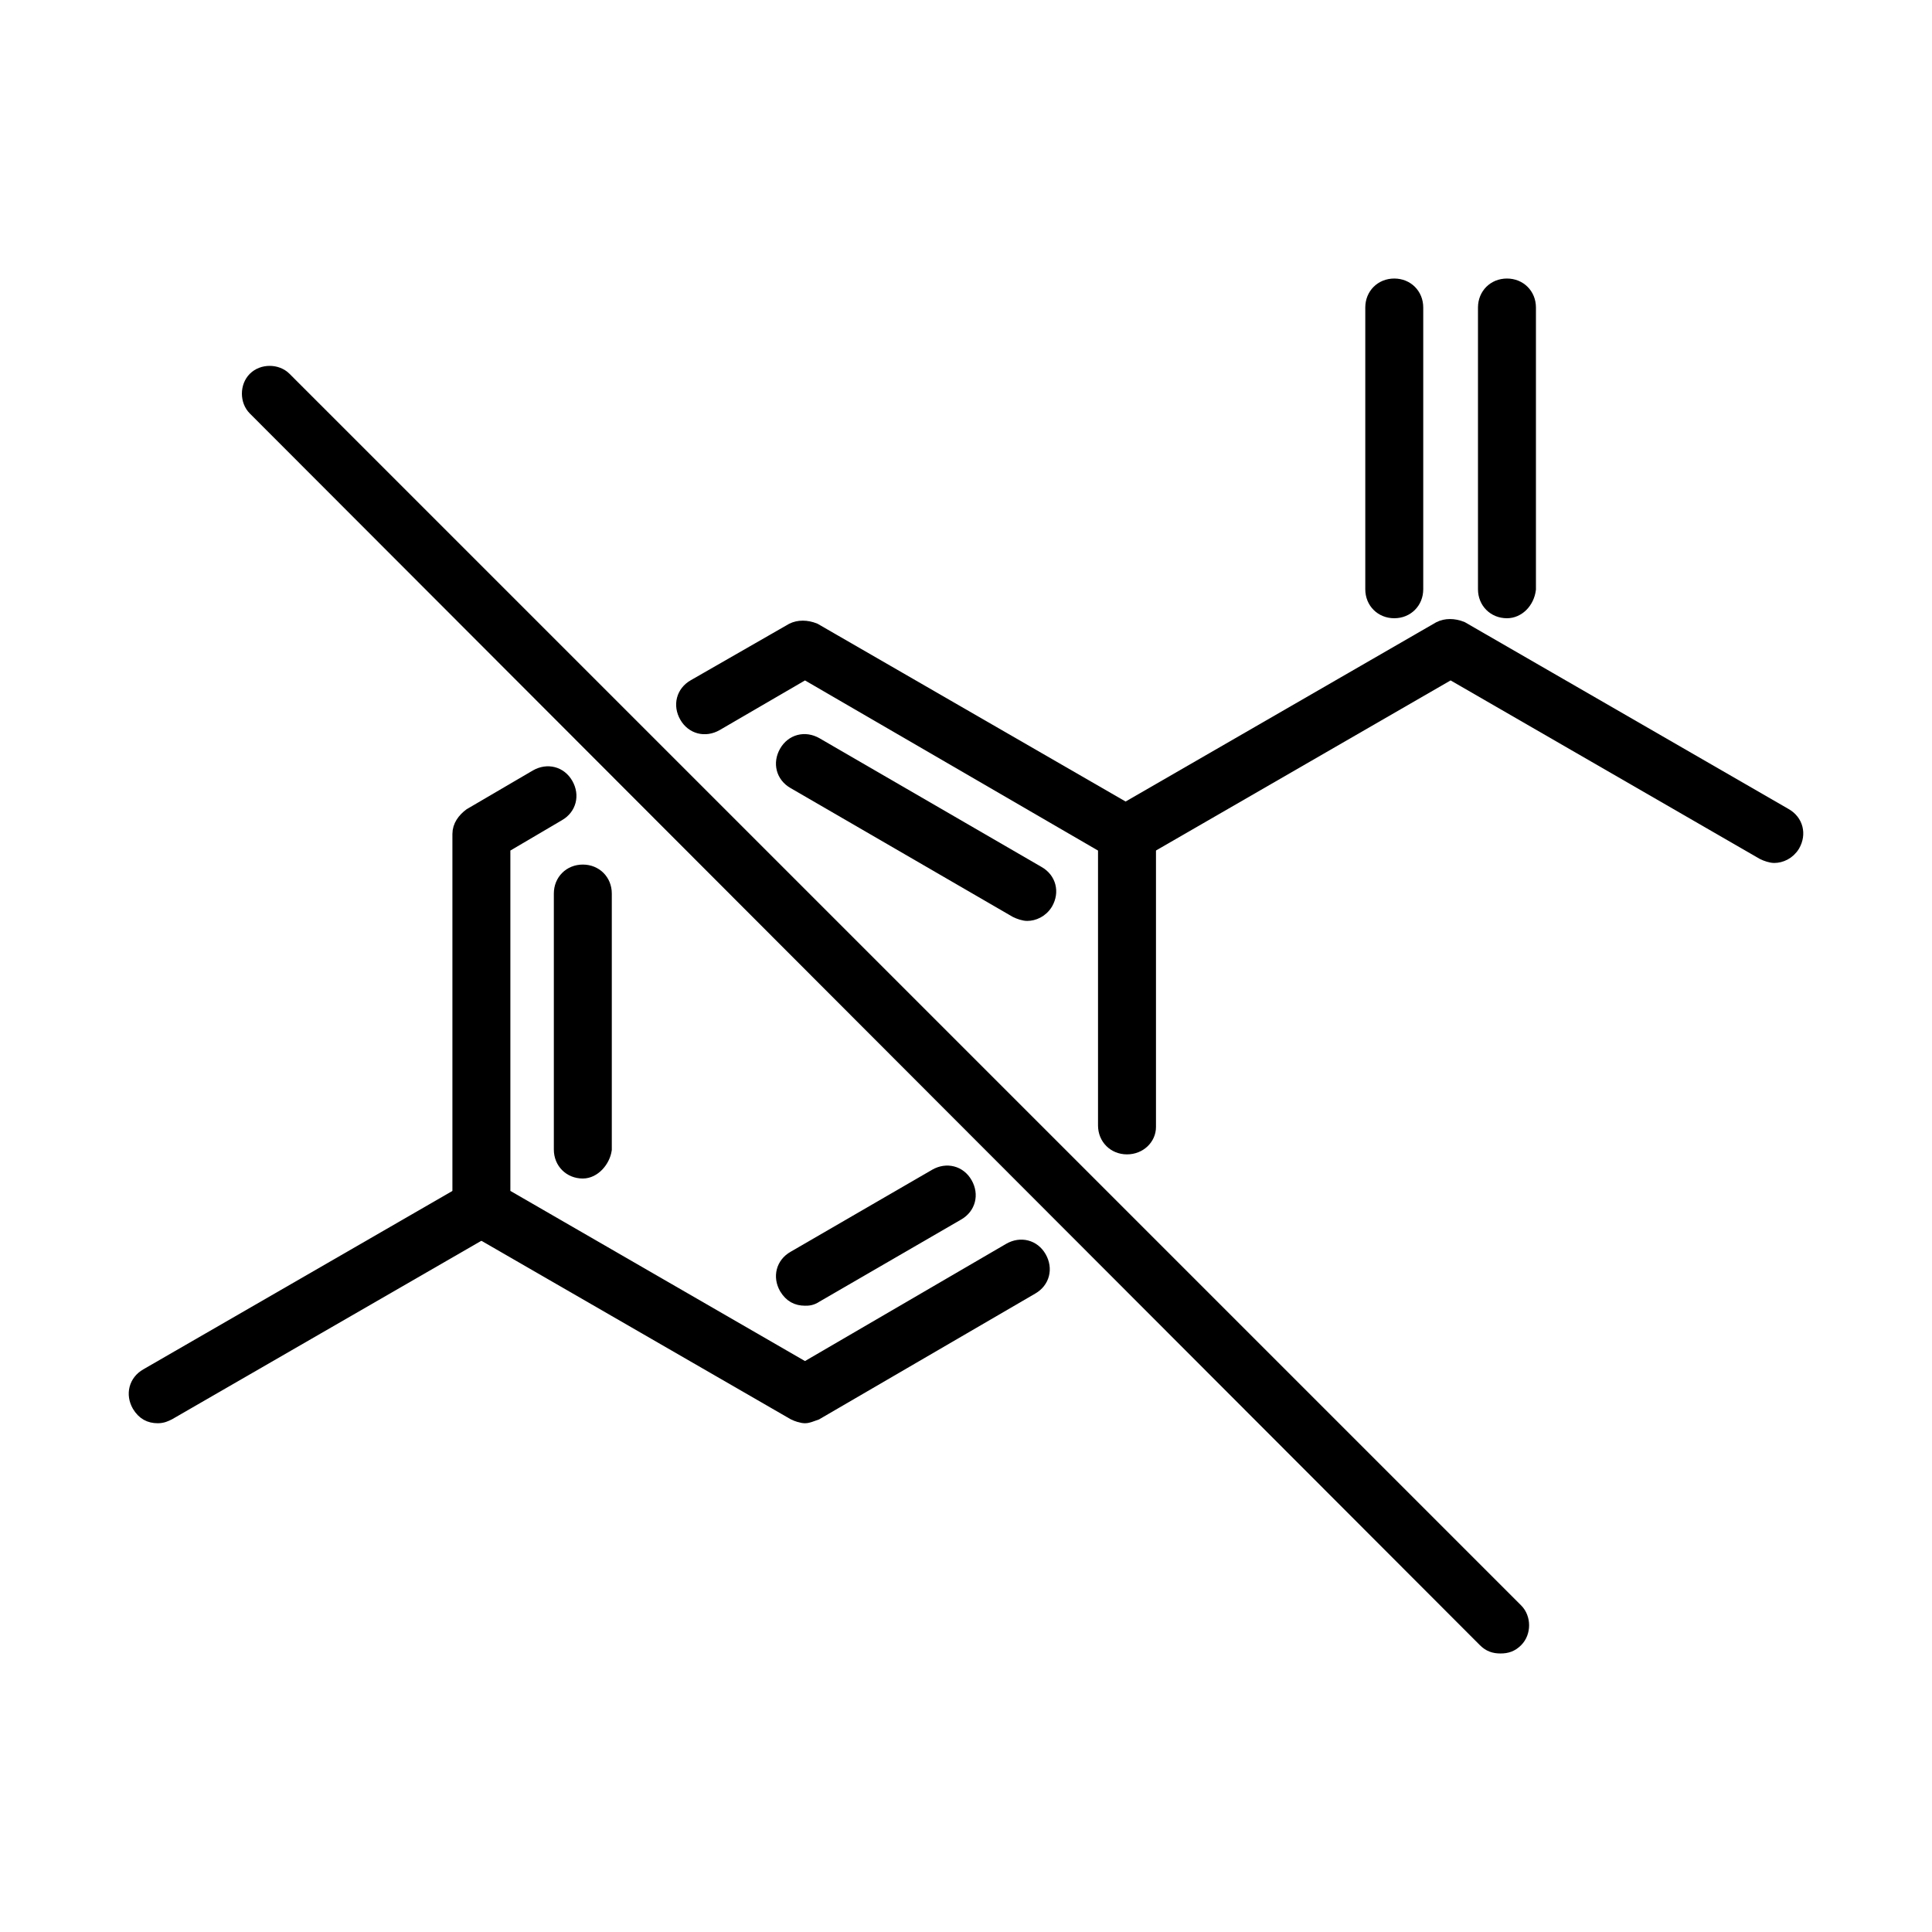
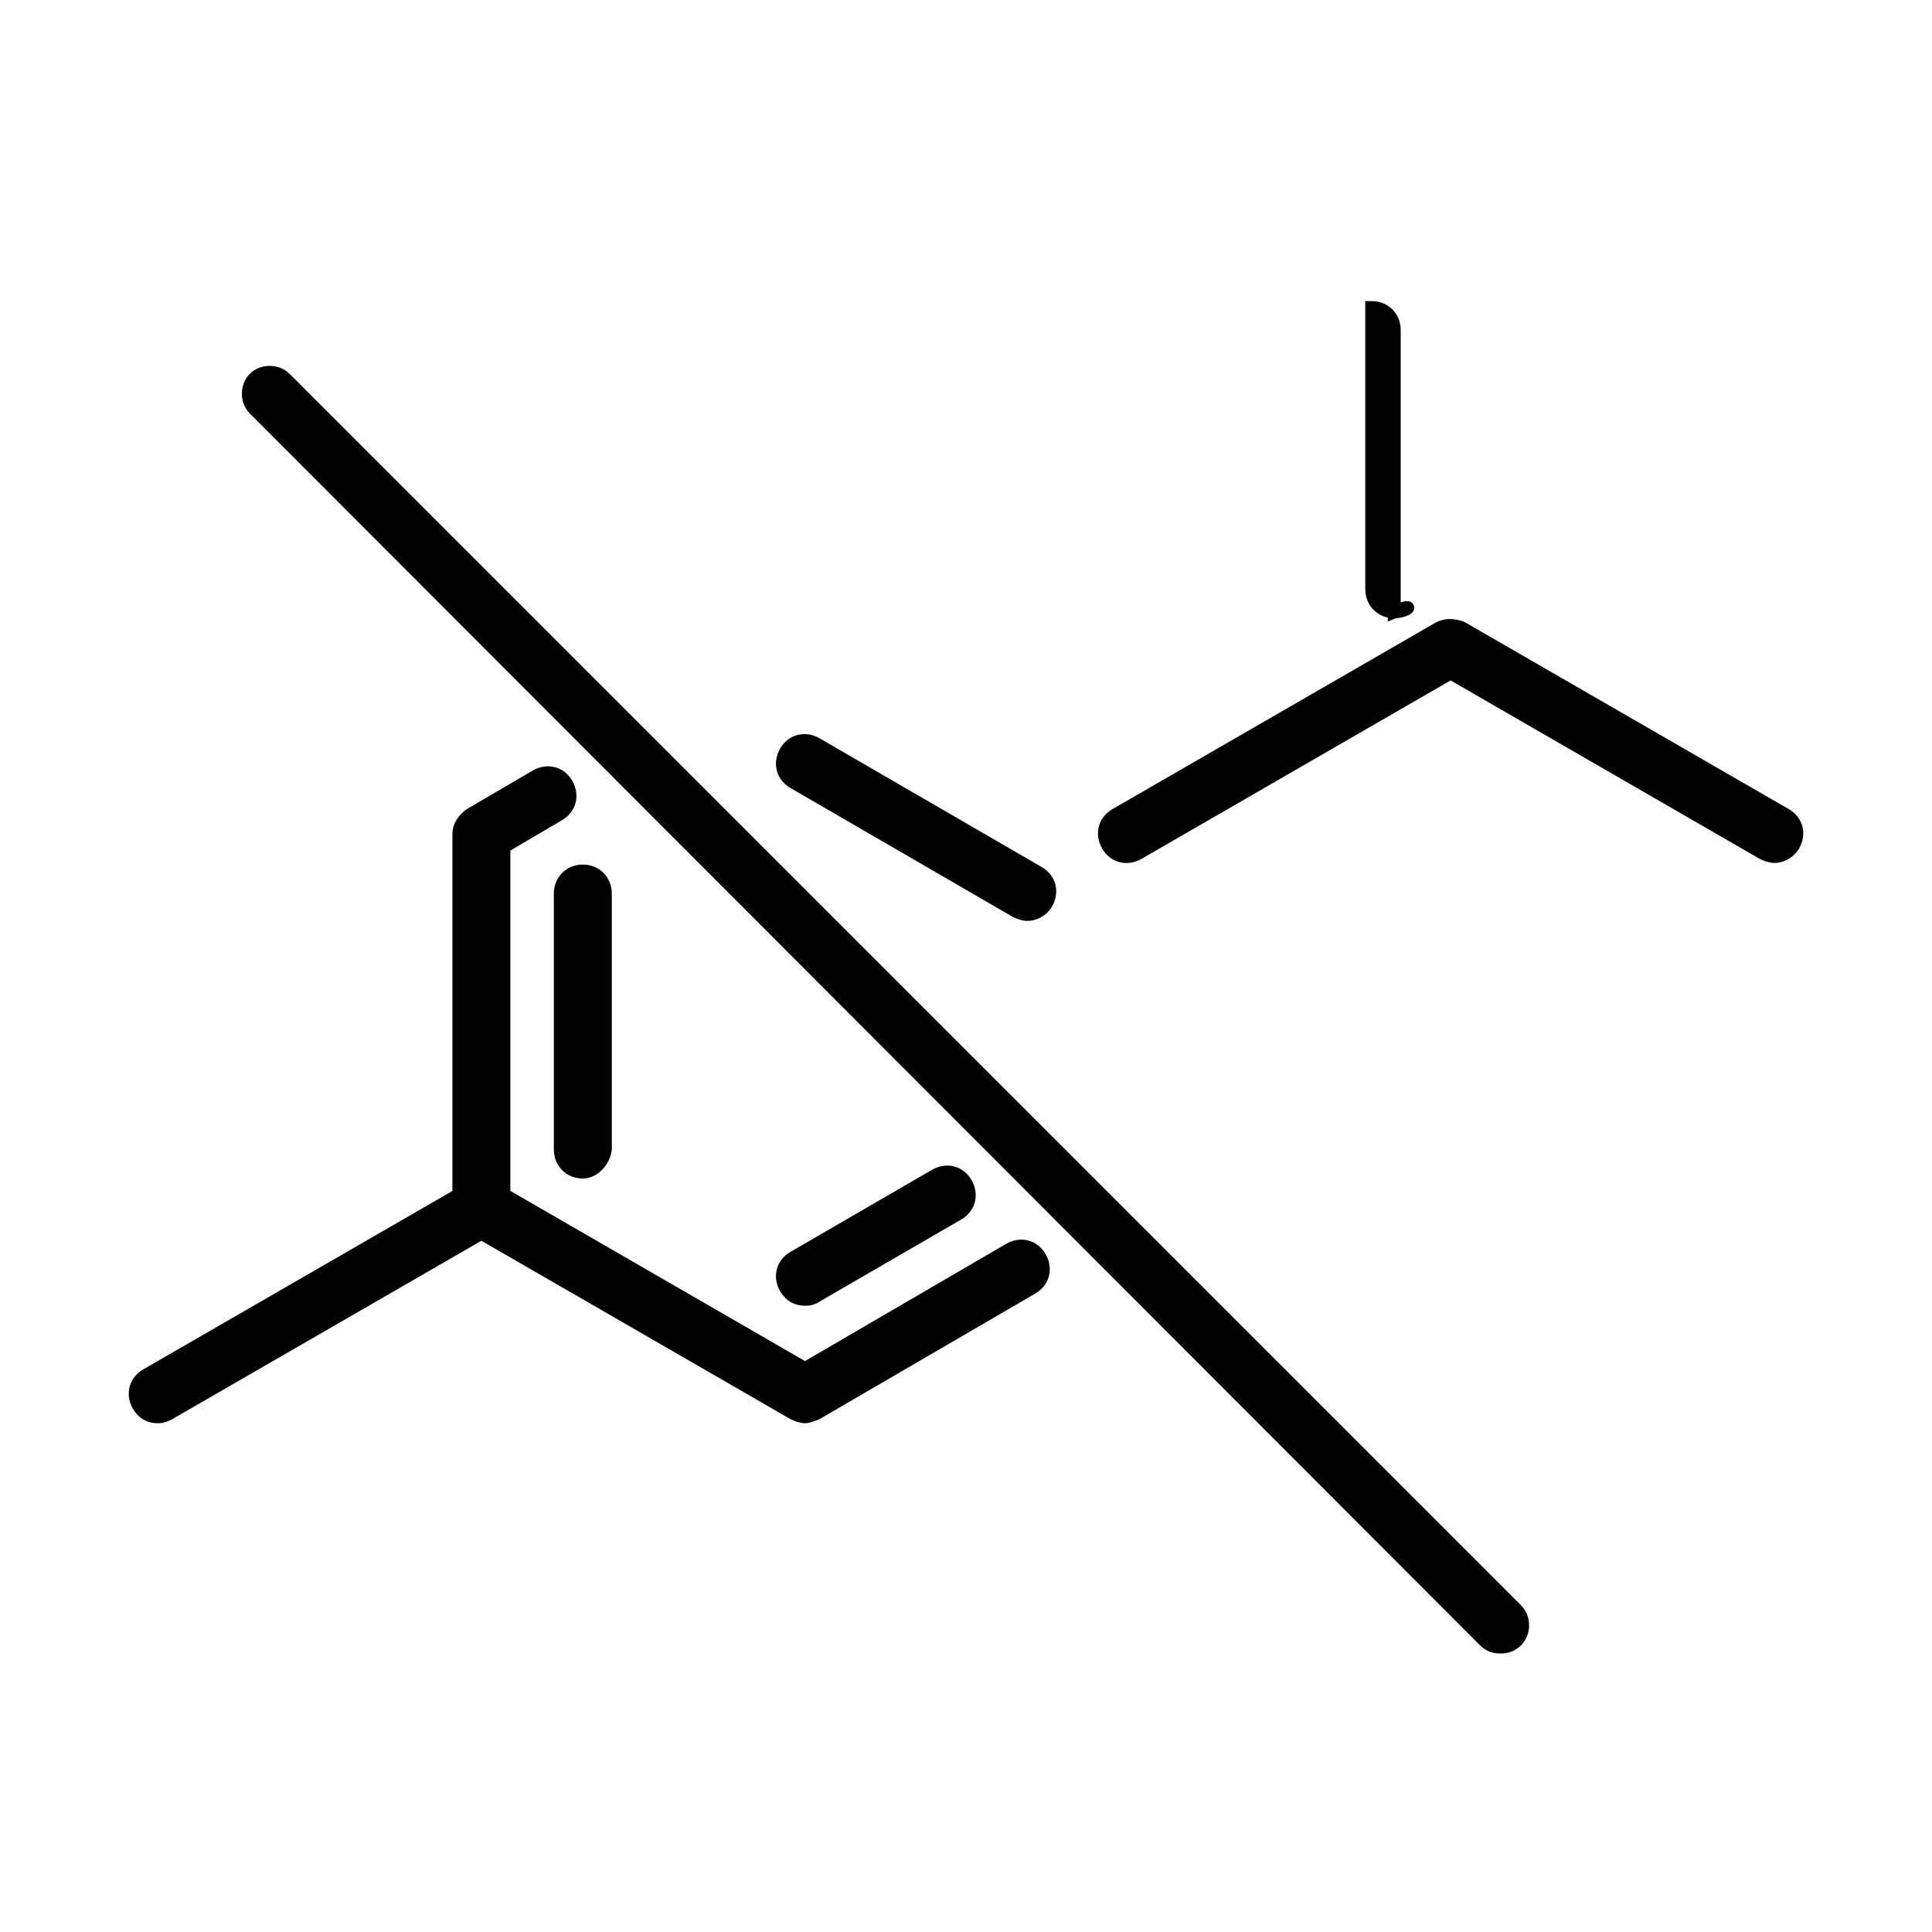
<svg xmlns="http://www.w3.org/2000/svg" xml:space="preserve" style="enable-background:new 0 0 120 120;" viewBox="0 0 120 120" y="0px" x="0px" id="Layer_1" version="1.1">
  <style type="text/css">
	.st0{stroke:#000000;stroke-width:0.8;stroke-miterlimit:10;}
</style>
  <g>
    <g>
      <path d="M36.2,72.8c-0.8,0-1.4-0.6-1.4-1.4V55.5c0-0.8,0.6-1.4,1.4-1.4c0.8,0,1.4,0.6,1.4,1.4v15.9    C37.5,72.1,36.9,72.8,36.2,72.8z" class="st0" />
      <path d="M63.8,56.8c-0.2,0-0.5-0.1-0.7-0.2l-13.8-8c-0.7-0.4-0.9-1.2-0.5-1.9c0.4-0.7,1.2-0.9,1.9-0.5l13.8,8    c0.7,0.4,0.9,1.2,0.5,1.9C64.7,56.6,64.2,56.8,63.8,56.8z" class="st0" />
      <path d="M50,80.7c-0.5,0-0.9-0.2-1.2-0.7c-0.4-0.7-0.2-1.5,0.5-1.9l8.8-5.1c0.7-0.4,1.5-0.2,1.9,0.5    c0.4,0.7,0.2,1.5-0.5,1.9l-8.8,5.1C50.4,80.7,50.2,80.7,50,80.7z" class="st0" />
-       <path d="M70,71.3c-0.8,0-1.4-0.6-1.4-1.4V52.6L50,41.8L44.5,45c-0.7,0.4-1.5,0.2-1.9-0.5s-0.2-1.5,0.5-1.9l6.1-3.5    c0.4-0.2,0.9-0.2,1.4,0l20.1,11.6c0.4,0.2,0.7,0.7,0.7,1.2V70C71.4,70.7,70.8,71.3,70,71.3z" class="st0" />
      <path d="M50,88c-0.2,0-0.5-0.1-0.7-0.2L29.2,76.2c-0.4-0.2-0.7-0.7-0.7-1.2V51.8c0-0.5,0.3-0.9,0.7-1.2l4.1-2.4    c0.7-0.4,1.5-0.2,1.9,0.5c0.4,0.7,0.2,1.5-0.5,1.9l-3.4,2v21.6L50,85l12.7-7.4c0.7-0.4,1.5-0.2,1.9,0.5c0.4,0.7,0.2,1.5-0.5,1.9    l-13.4,7.8C50.4,87.9,50.2,88,50,88z" class="st0" />
      <path d="M110.2,53.2c-0.2,0-0.5-0.1-0.7-0.2L90.1,41.8L70.7,53c-0.7,0.4-1.5,0.2-1.9-0.5c-0.4-0.7-0.2-1.5,0.5-1.9    l20.1-11.6c0.4-0.2,0.9-0.2,1.4,0l20.1,11.6c0.7,0.4,0.9,1.2,0.5,1.9C111.1,53,110.6,53.2,110.2,53.2z" class="st0" />
      <path d="M9.8,88c-0.5,0-0.9-0.2-1.2-0.7c-0.4-0.7-0.2-1.5,0.5-1.9l20.1-11.6c0.7-0.4,1.5-0.2,1.9,0.5    c0.4,0.7,0.2,1.5-0.5,1.9L10.5,87.8C10.3,87.9,10.1,88,9.8,88z" class="st0" />
-       <path d="M86.6,38c-0.8,0-1.4-0.6-1.4-1.4V19.1c0-0.8,0.6-1.4,1.4-1.4c0.8,0,1.4,0.6,1.4,1.4v17.5    C88,37.4,87.4,38,86.6,38z" class="st0" />
-       <path d="M93.6,38c-0.8,0-1.4-0.6-1.4-1.4V19.1c0-0.8,0.6-1.4,1.4-1.4s1.4,0.6,1.4,1.4v17.5C94.9,37.4,94.3,38,93.6,38    z" class="st0" />
+       <path d="M86.6,38c-0.8,0-1.4-0.6-1.4-1.4V19.1c0.8,0,1.4,0.6,1.4,1.4v17.5    C88,37.4,87.4,38,86.6,38z" class="st0" />
    </g>
    <path d="M93.2,102.3c-0.4,0-0.7-0.1-1-0.4L15.8,25.4c-0.5-0.5-0.5-1.4,0-1.9c0.5-0.5,1.4-0.5,1.9,0L94.2,100   c0.5,0.5,0.5,1.4,0,1.9C93.9,102.2,93.6,102.3,93.2,102.3z" class="st0" />
  </g>
</svg>